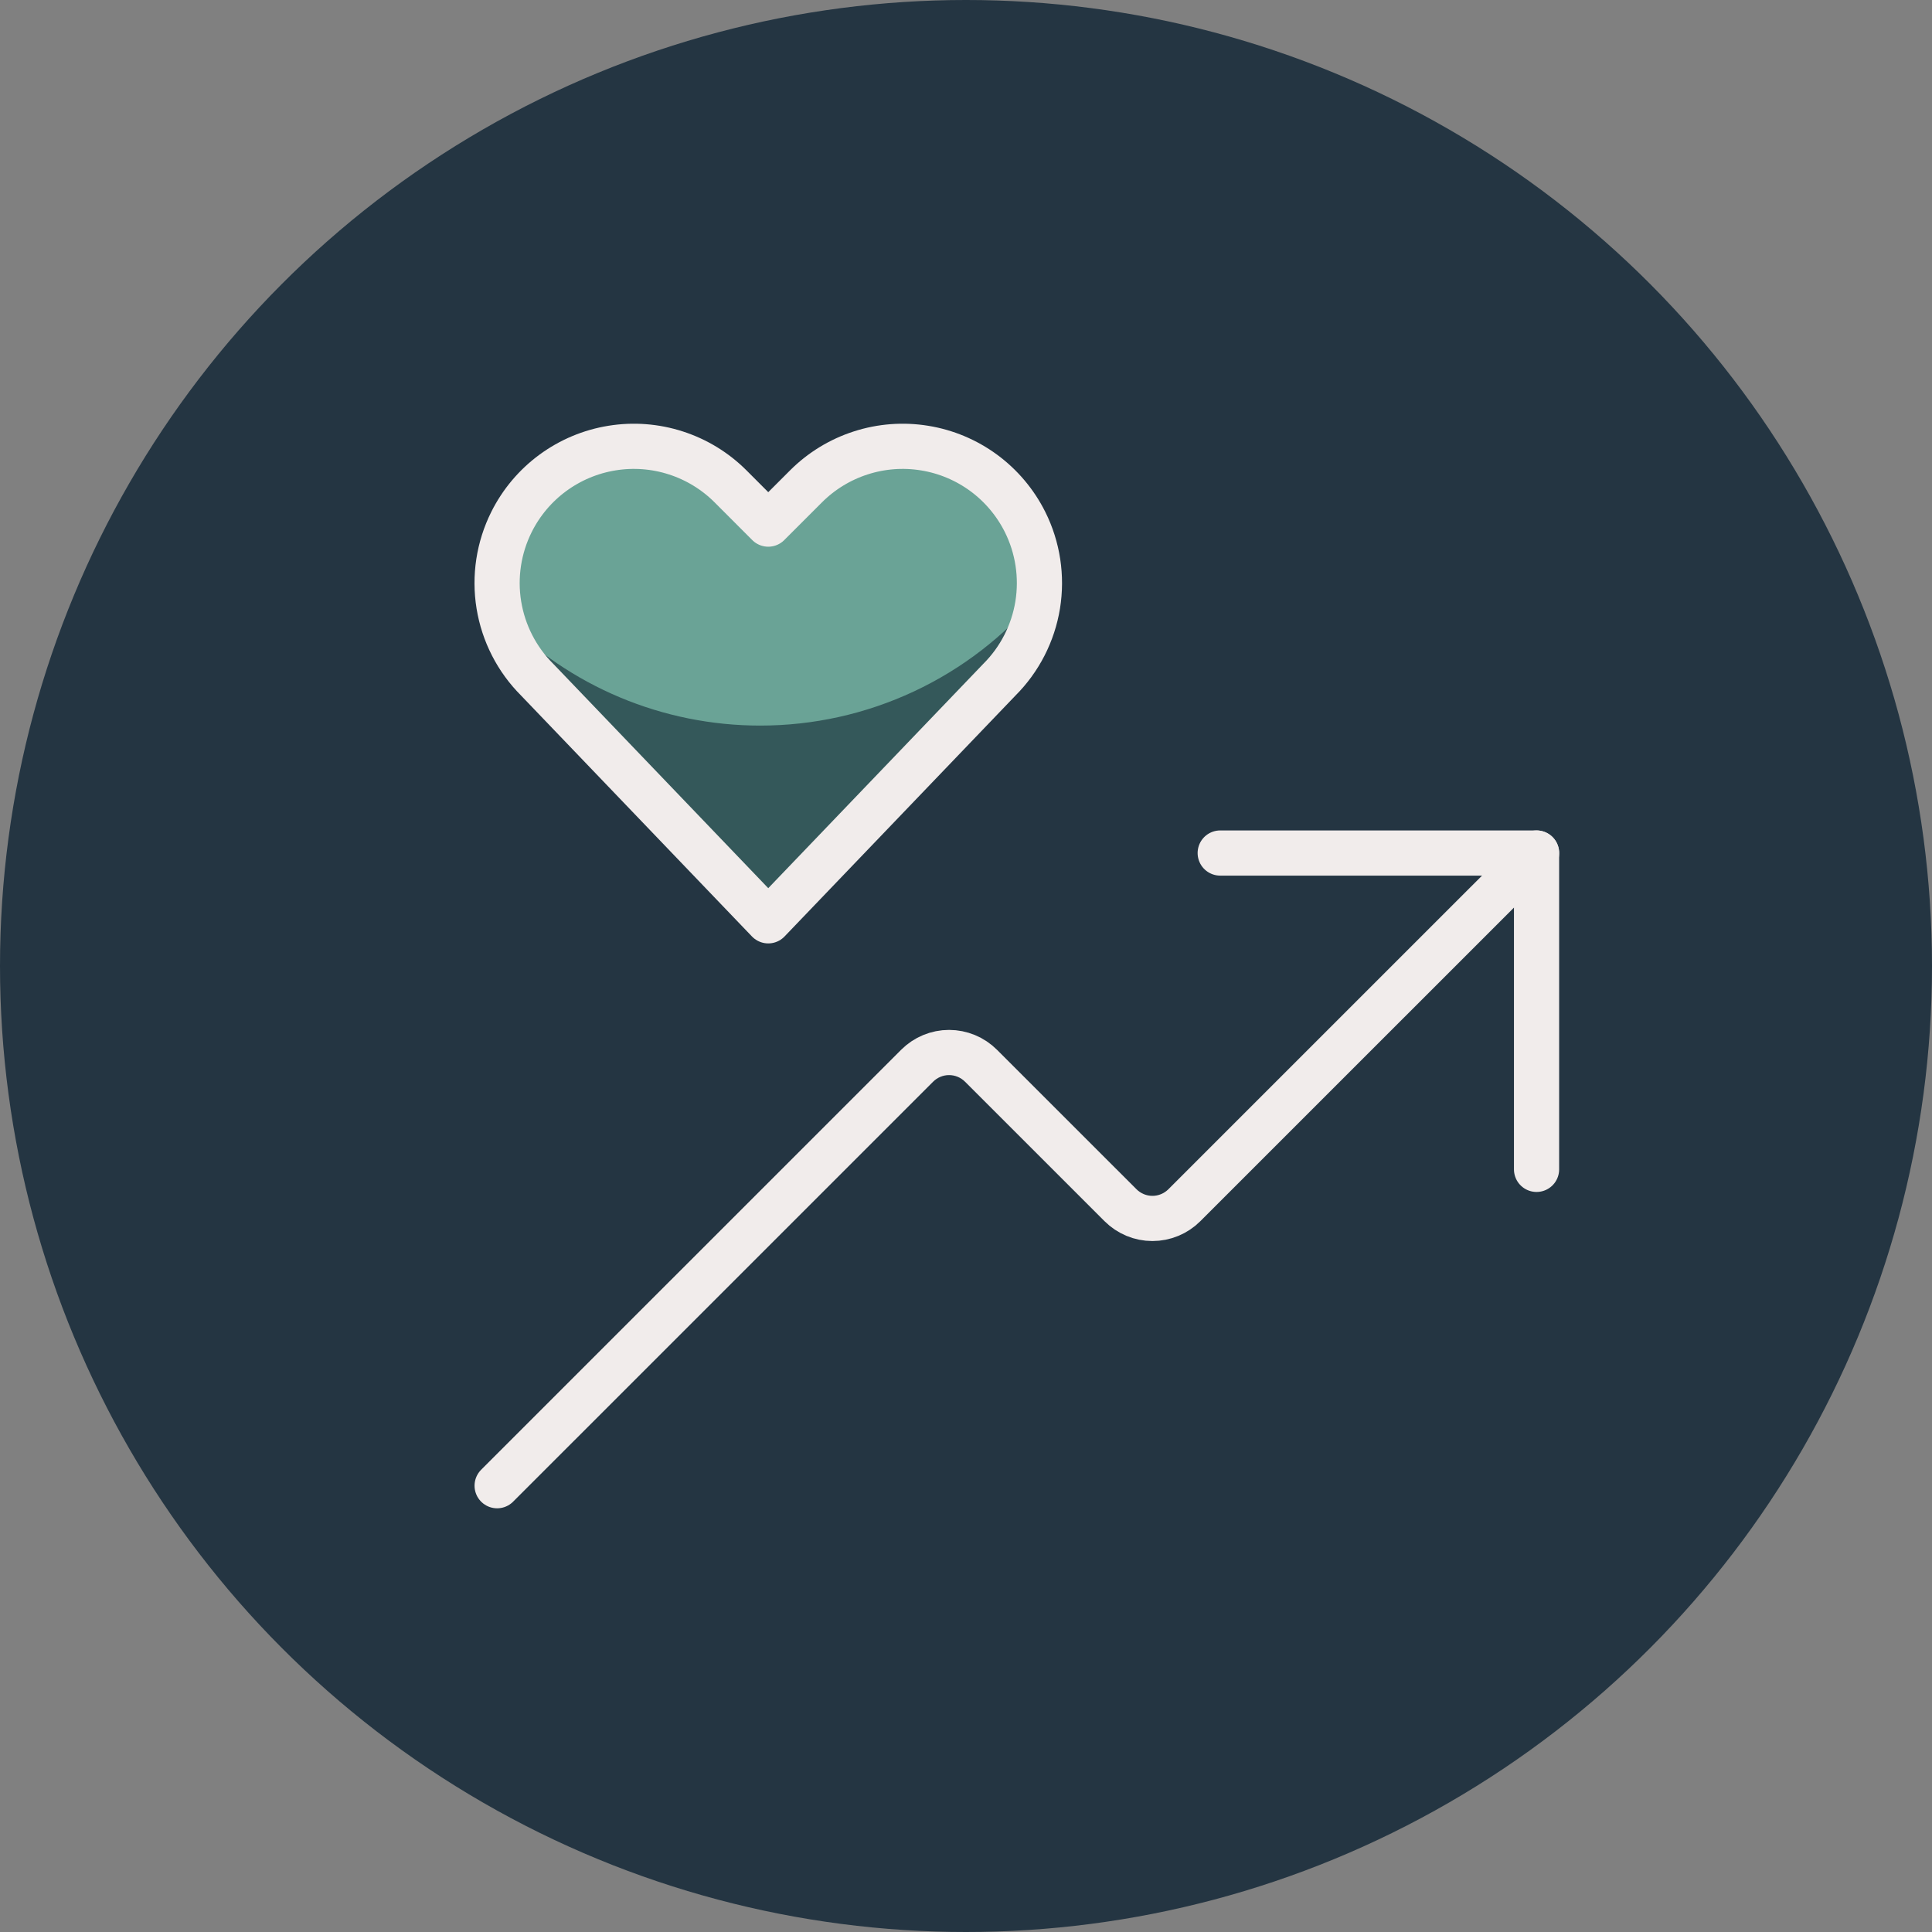
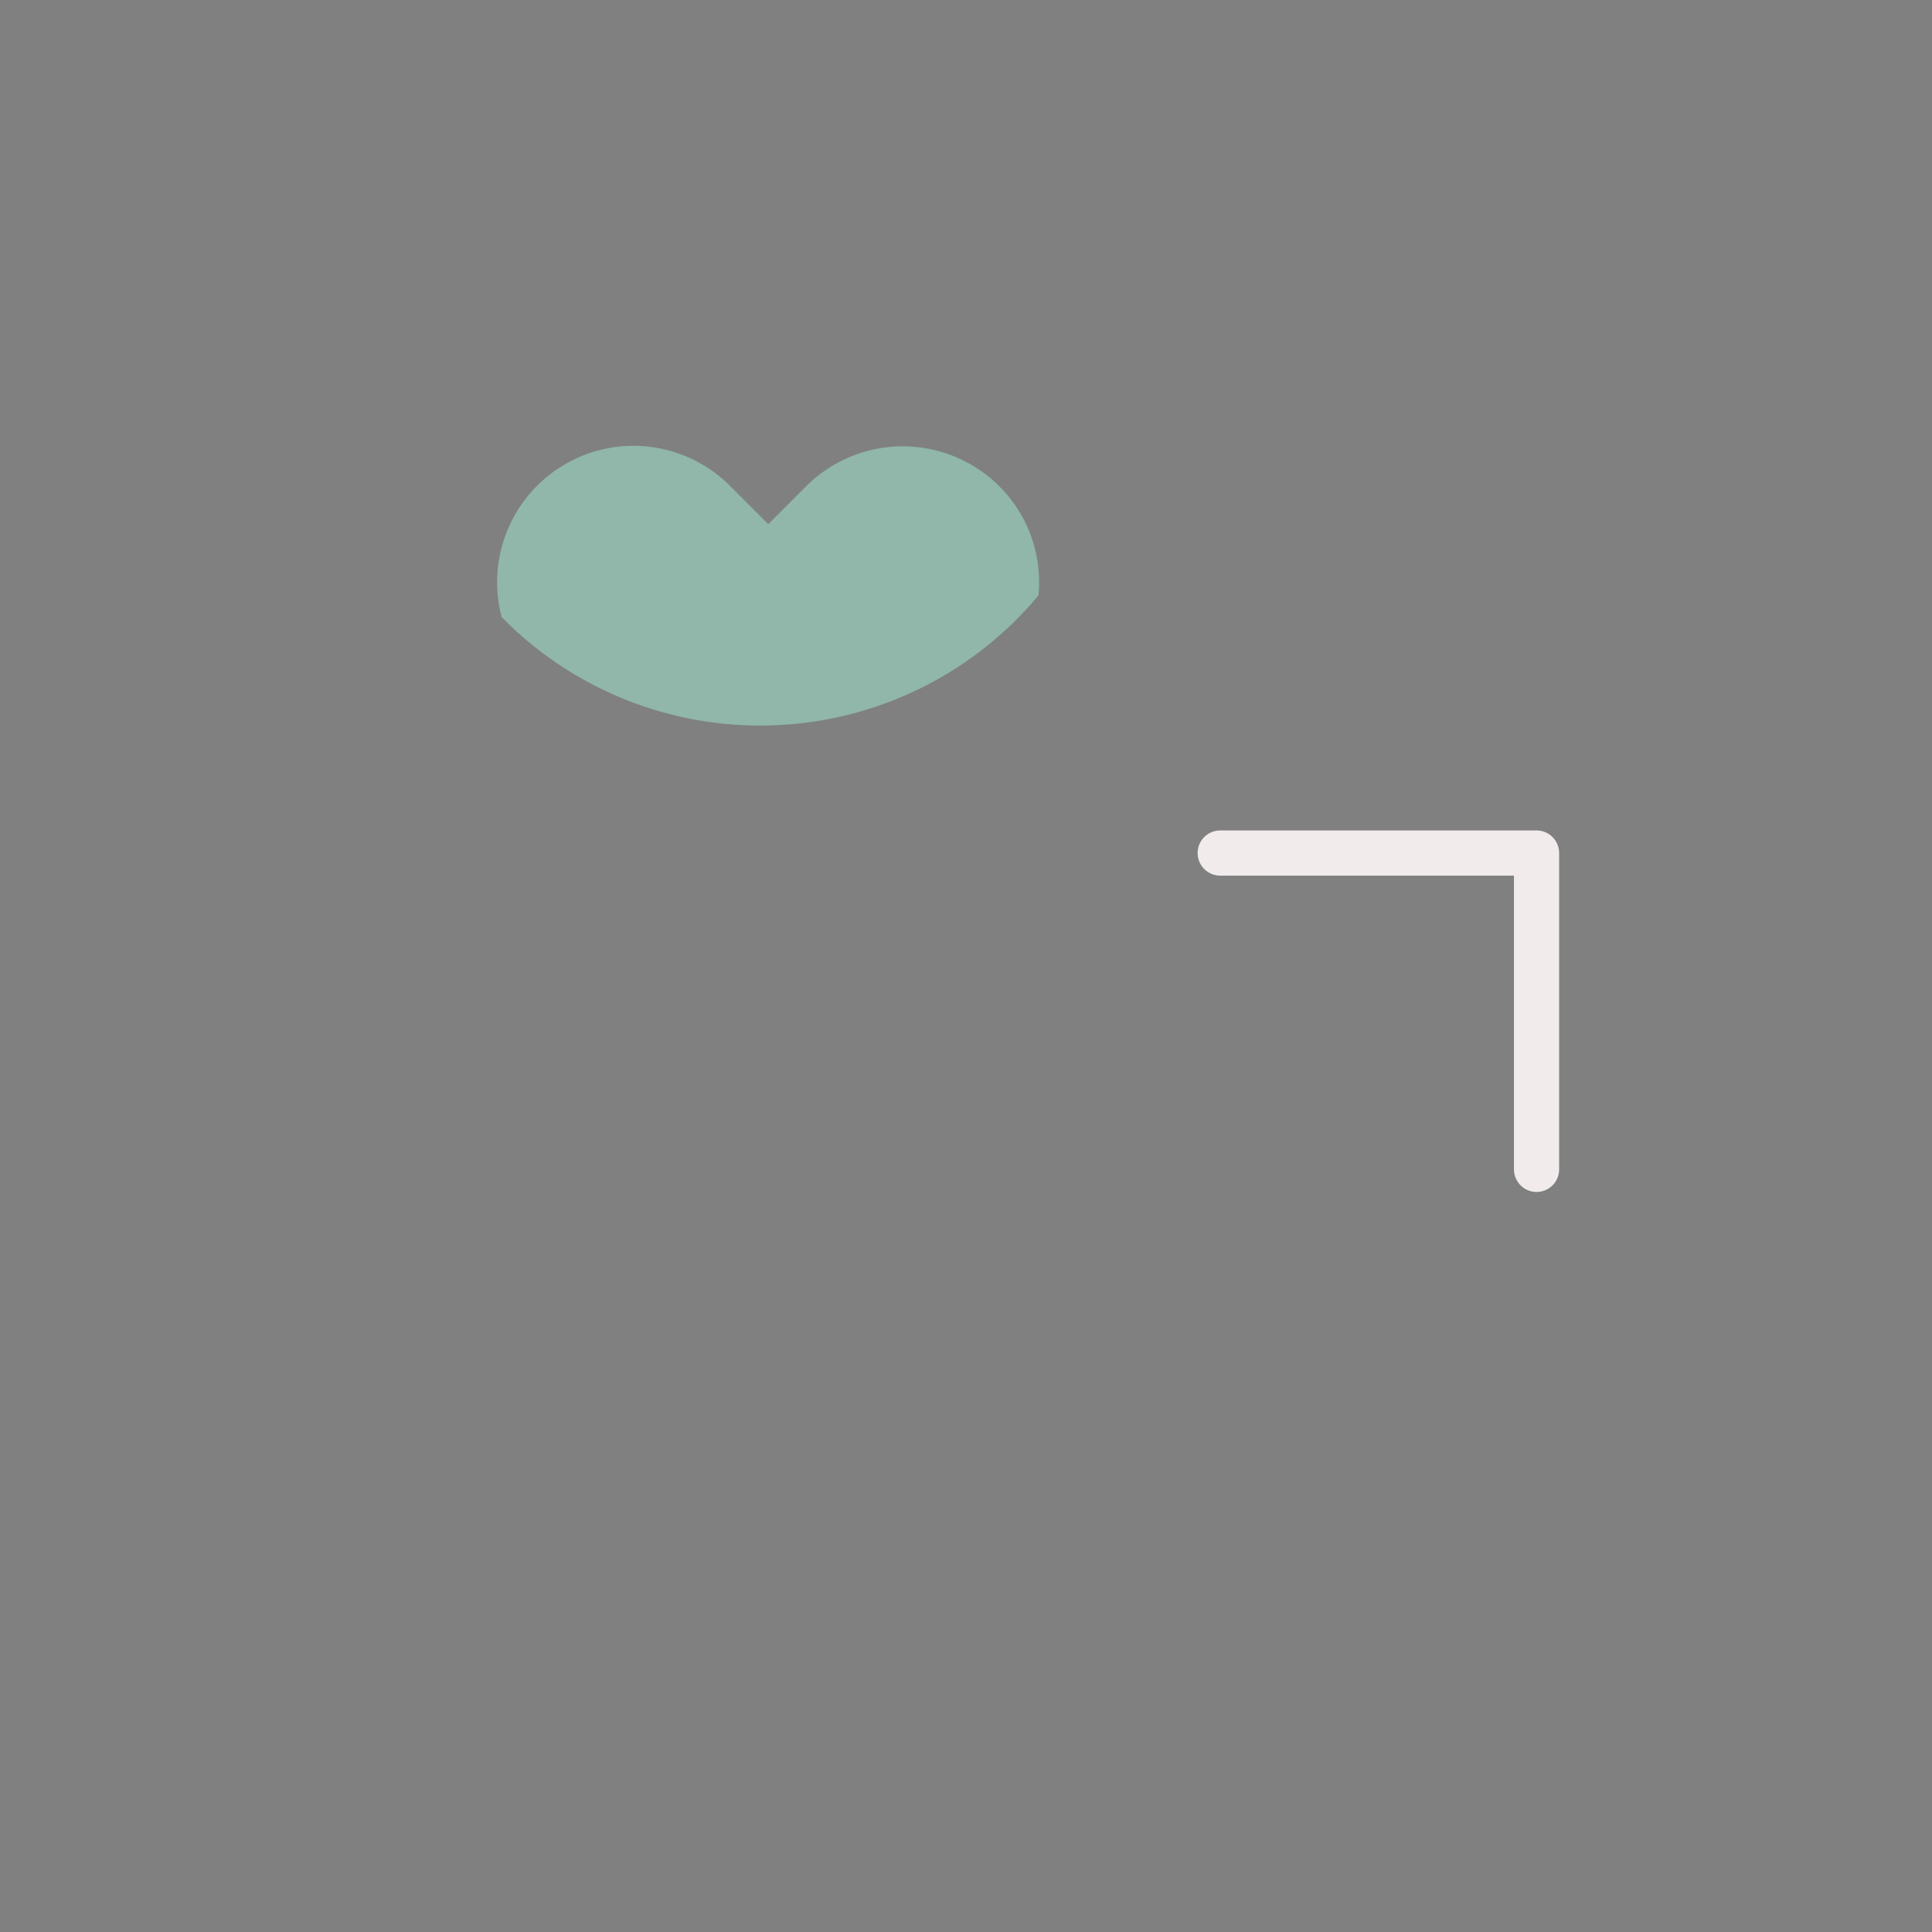
<svg xmlns="http://www.w3.org/2000/svg" width="57" height="57" viewBox="0 0 57 57" fill="none">
  <rect x="0" y="0" width="57" height="57" fill="#808080" stroke="none" />
-   <circle cx="28.5" cy="28.5" r="28.5" fill="#243542" />
  <g clip-path="url(#clip0_92_4183)">
-     <path d="M14.667 43.833L27.058 31.443C27.308 31.193 27.647 31.052 28 31.052C28.354 31.052 28.693 31.193 28.943 31.443L33.058 35.557C33.308 35.807 33.647 35.948 34 35.948C34.354 35.948 34.693 35.807 34.943 35.557L45.334 25.167" stroke="#F1ECEB" stroke-width="1.333" stroke-linecap="round" stroke-linejoin="round" />
    <path d="M36 25.167H45.333V34.5" stroke="#F1ECEB" stroke-width="1.333" stroke-linecap="round" stroke-linejoin="round" />
-     <path d="M22.666 27.167L15.848 20.053C15.249 19.455 14.854 18.683 14.718 17.848C14.582 17.012 14.713 16.155 15.092 15.397C15.378 14.826 15.795 14.33 16.311 13.951C16.826 13.573 17.423 13.322 18.054 13.22C18.685 13.117 19.331 13.166 19.94 13.363C20.548 13.559 21.101 13.897 21.553 14.349L22.666 15.463L23.78 14.349C24.232 13.897 24.785 13.559 25.393 13.363C26.001 13.166 26.648 13.117 27.279 13.22C27.91 13.322 28.507 13.573 29.022 13.951C29.537 14.33 29.955 14.826 30.241 15.397C30.62 16.155 30.75 17.012 30.615 17.848C30.479 18.683 30.084 19.455 29.485 20.053L22.666 27.167Z" fill="#75E6BD" fill-opacity="0.2" />
    <path d="M30.241 15.397C29.955 14.826 29.538 14.33 29.023 13.951C28.508 13.573 27.91 13.322 27.279 13.22C26.648 13.117 26.002 13.166 25.393 13.363C24.785 13.559 24.232 13.897 23.78 14.349L22.667 15.463L21.553 14.349C20.93 13.718 20.116 13.311 19.237 13.19C18.358 13.069 17.464 13.242 16.694 13.682C15.924 14.122 15.321 14.804 14.978 15.623C14.636 16.441 14.573 17.349 14.8 18.207C15.794 19.22 16.981 20.026 18.29 20.575C19.6 21.125 21.006 21.407 22.425 21.407C23.992 21.408 25.54 21.065 26.96 20.401C28.379 19.738 29.635 18.77 30.639 17.567C30.711 16.821 30.573 16.069 30.241 15.397Z" fill="#A0EED2" fill-opacity="0.5" />
-     <path d="M22.666 27.167L15.848 20.053C15.249 19.455 14.854 18.683 14.718 17.848C14.582 17.012 14.713 16.155 15.092 15.397C15.378 14.826 15.795 14.33 16.311 13.951C16.826 13.573 17.423 13.322 18.054 13.22C18.685 13.117 19.331 13.166 19.94 13.363C20.548 13.559 21.101 13.897 21.553 14.349L22.666 15.463L23.78 14.349C24.232 13.897 24.785 13.559 25.393 13.363C26.001 13.166 26.648 13.117 27.279 13.22C27.91 13.322 28.507 13.573 29.022 13.951C29.537 14.33 29.955 14.826 30.241 15.397C30.62 16.155 30.75 17.012 30.615 17.848C30.479 18.683 30.084 19.455 29.485 20.053L22.666 27.167Z" stroke="#F1ECEB" stroke-width="1.333" stroke-linecap="round" stroke-linejoin="round" />
  </g>
  <defs>
    <clipPath id="clip0_92_4183">
      <rect width="32" height="32" fill="white" transform="translate(14 12.5)" />
    </clipPath>
  </defs>
</svg>